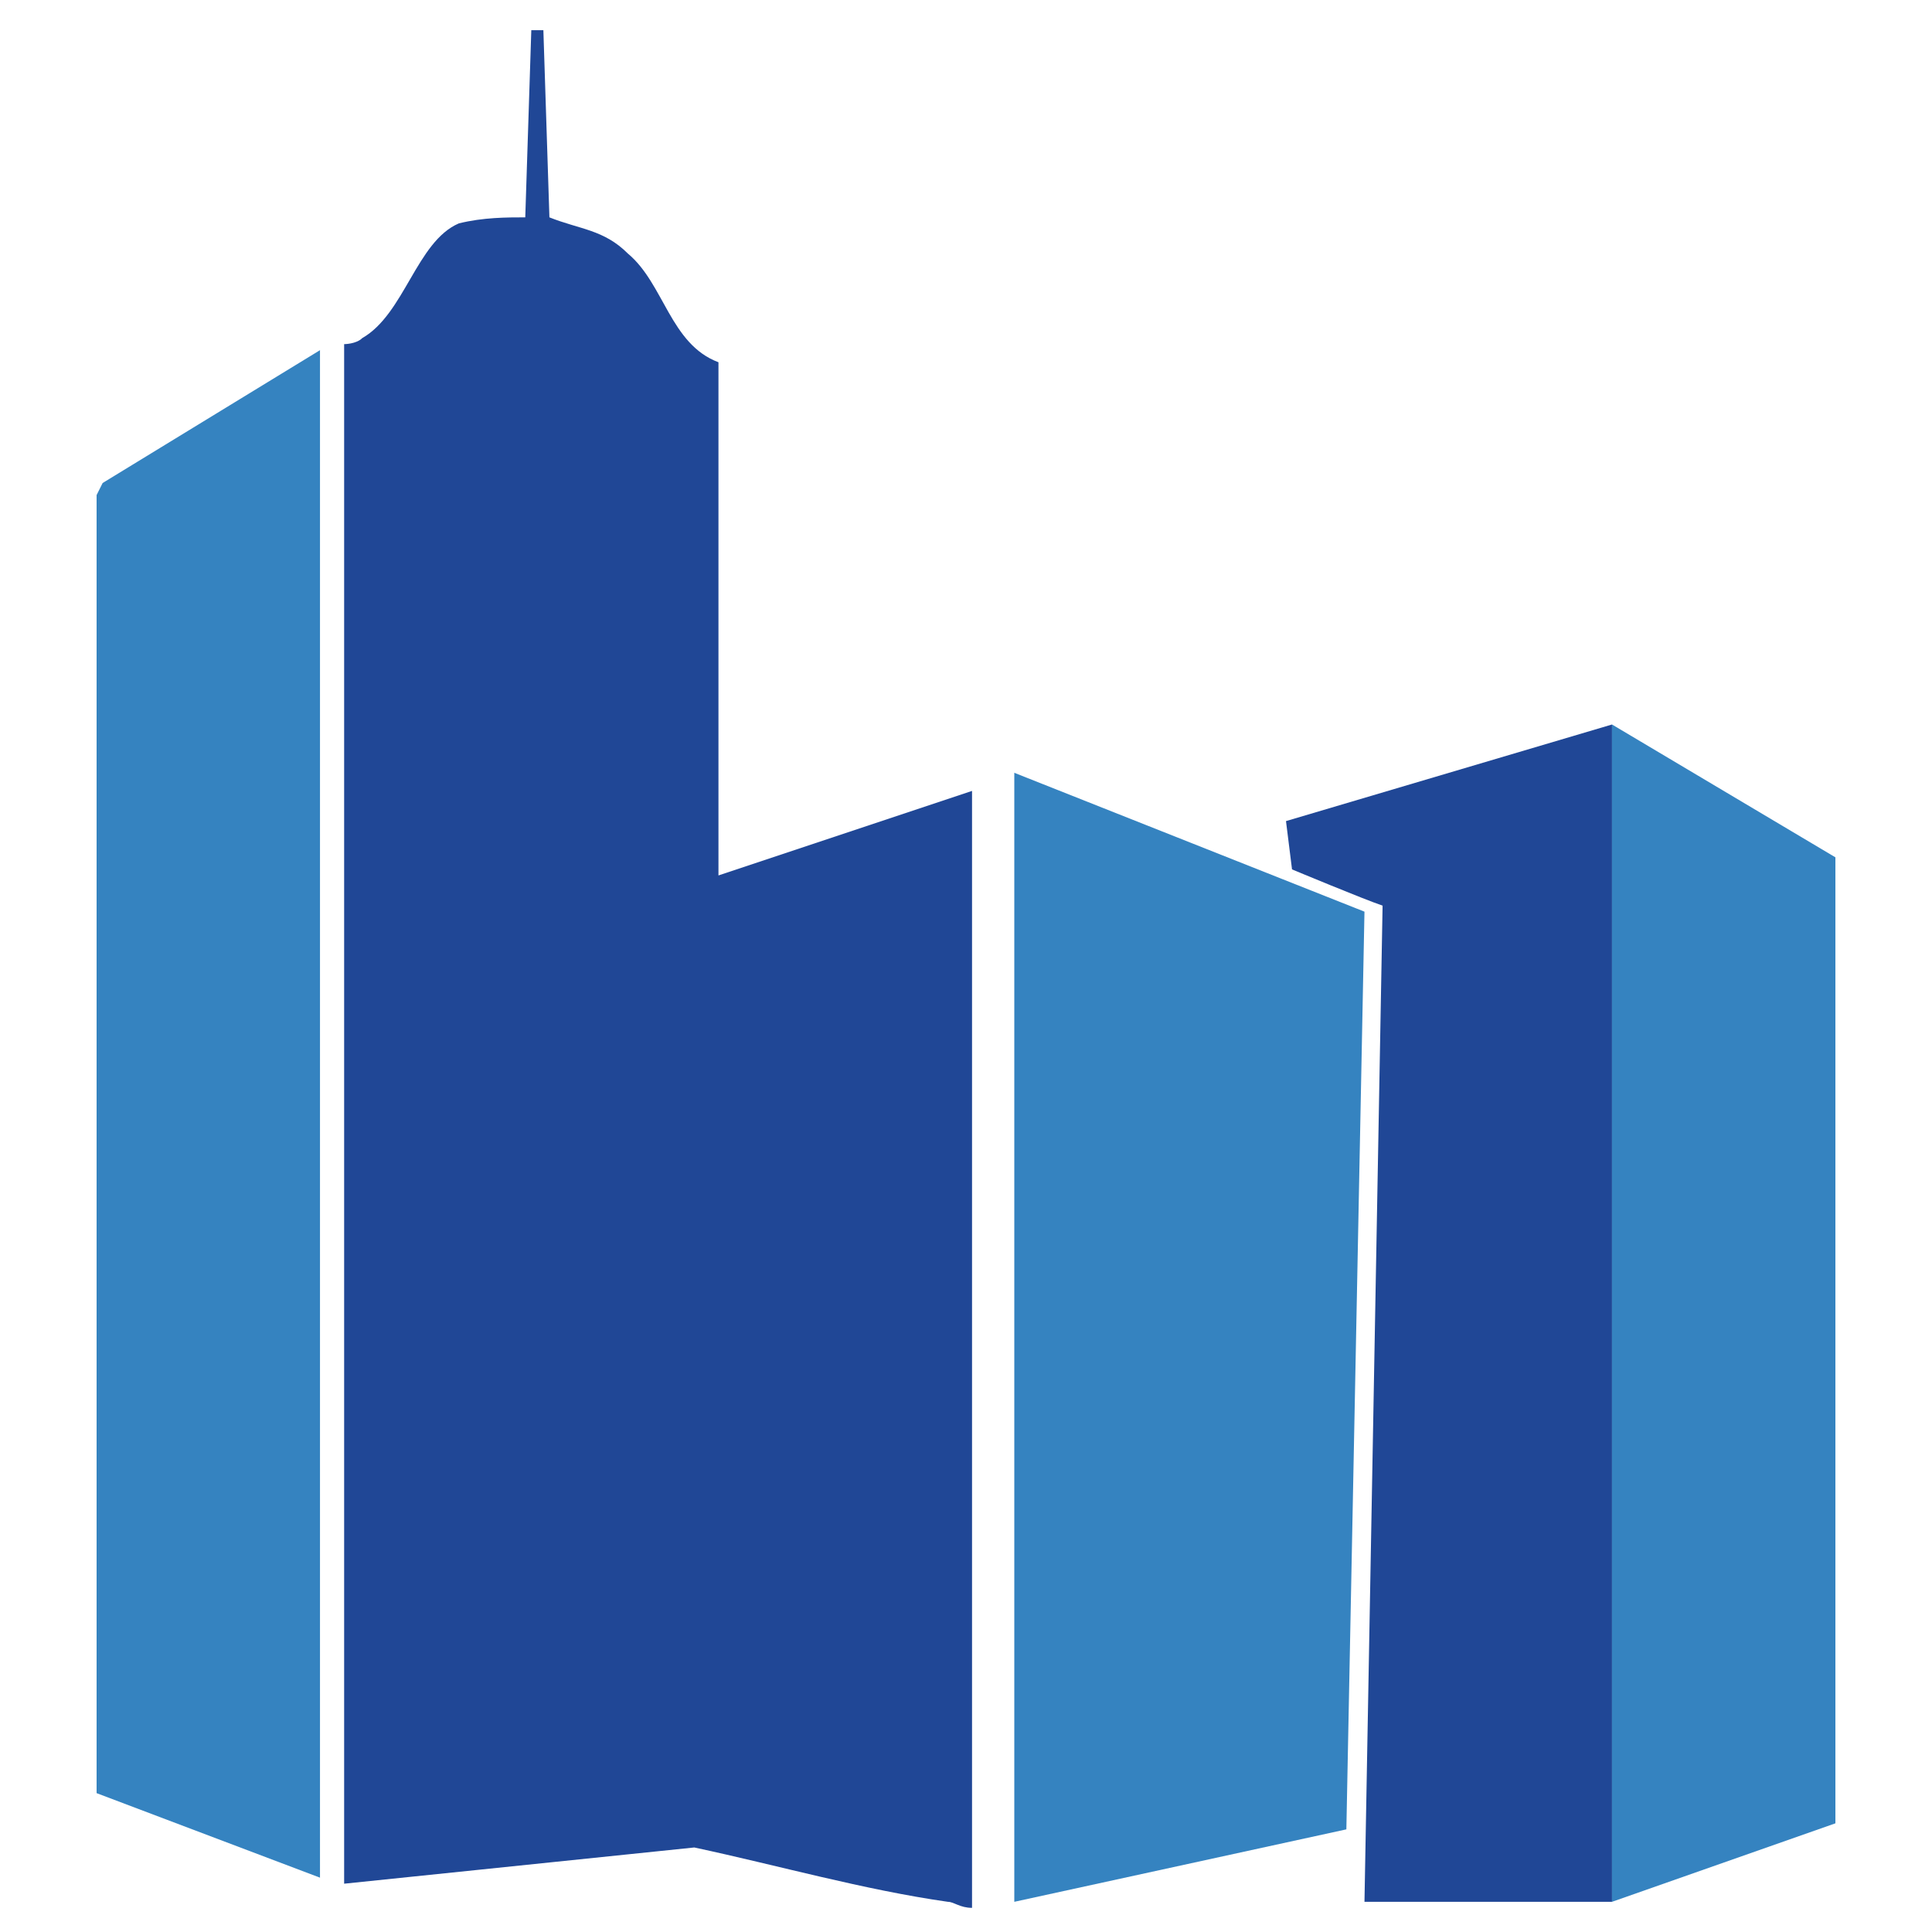
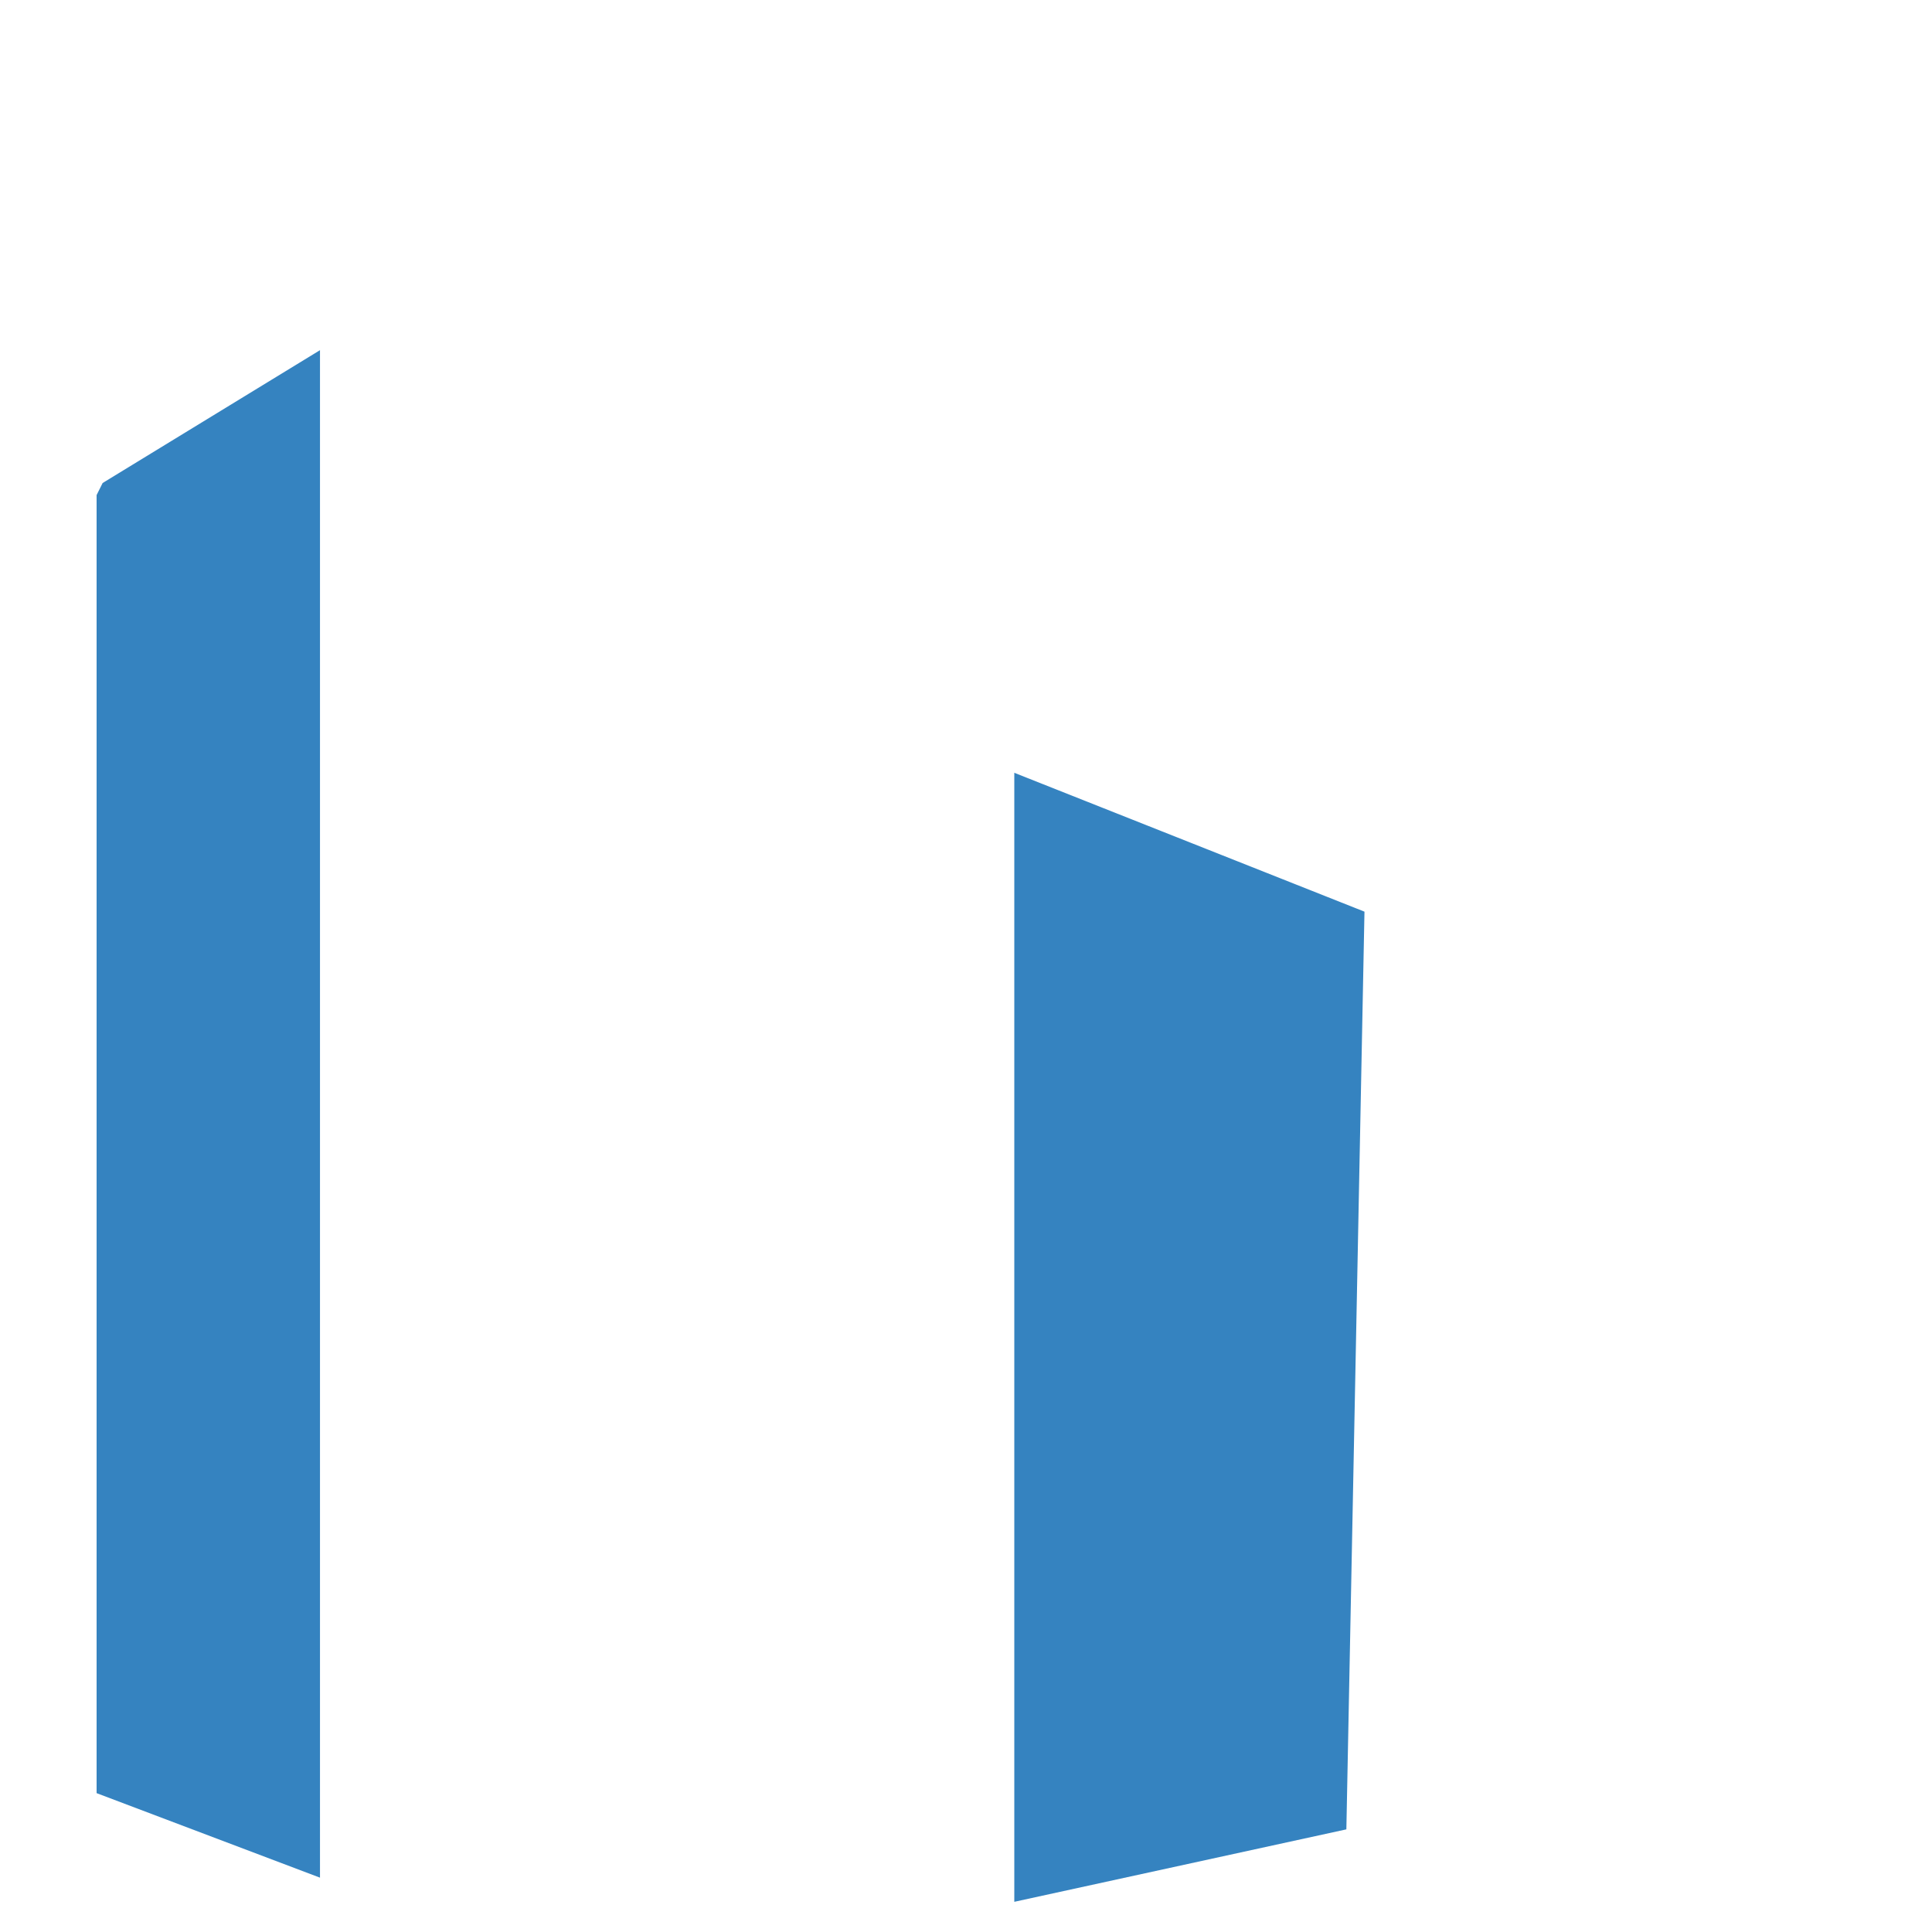
<svg xmlns="http://www.w3.org/2000/svg" version="1.1" id="GRUPO" x="0px" y="0px" viewBox="0 0 32 32" style="enable-background:new 0 0 32 32;" xml:space="preserve">
  <style type="text/css">
	.st0{fill:#FFFFFF;}
	.st1{fill:#3583C0;}
	.st2{fill:#204796;}
</style>
-   <rect class="st0" width="32" height="32" />
  <g>
    <polygon class="st1" points="16.8,12.8 22.6,15.1 22.3,30.3 16.8,31.5  " />
    <polygon class="st1" points="5.3,5.8 5.3,31.1 1.6,29.7 1.6,8.2 1.7,8  " />
-     <path class="st2" d="M22.9,15c-0.3-0.1-1.5-0.6-1.5-0.6l-0.1-0.8l5.4-1.6v19.5l-4.1,0" />
-     <polygon class="st1" points="26.7,12 30.4,14.2 30.4,14.3 30.4,30.2 26.7,31.5  " />
-     <path class="st2" d="M5.7,31.2V5.7c0,0,0.2,0,0.3-0.1c0.7-0.4,0.9-1.6,1.6-1.9C8,3.6,8.4,3.6,8.7,3.6l0.1-3.1H9l0.1,3.1   c0.5,0.2,0.9,0.2,1.3,0.6c0.6,0.5,0.7,1.5,1.5,1.8v8.5l4.2-1.4v18.5c-0.2,0-0.3-0.1-0.4-0.1c-1.4-0.2-2.8-0.6-4.2-0.9" />
  </g>
</svg>